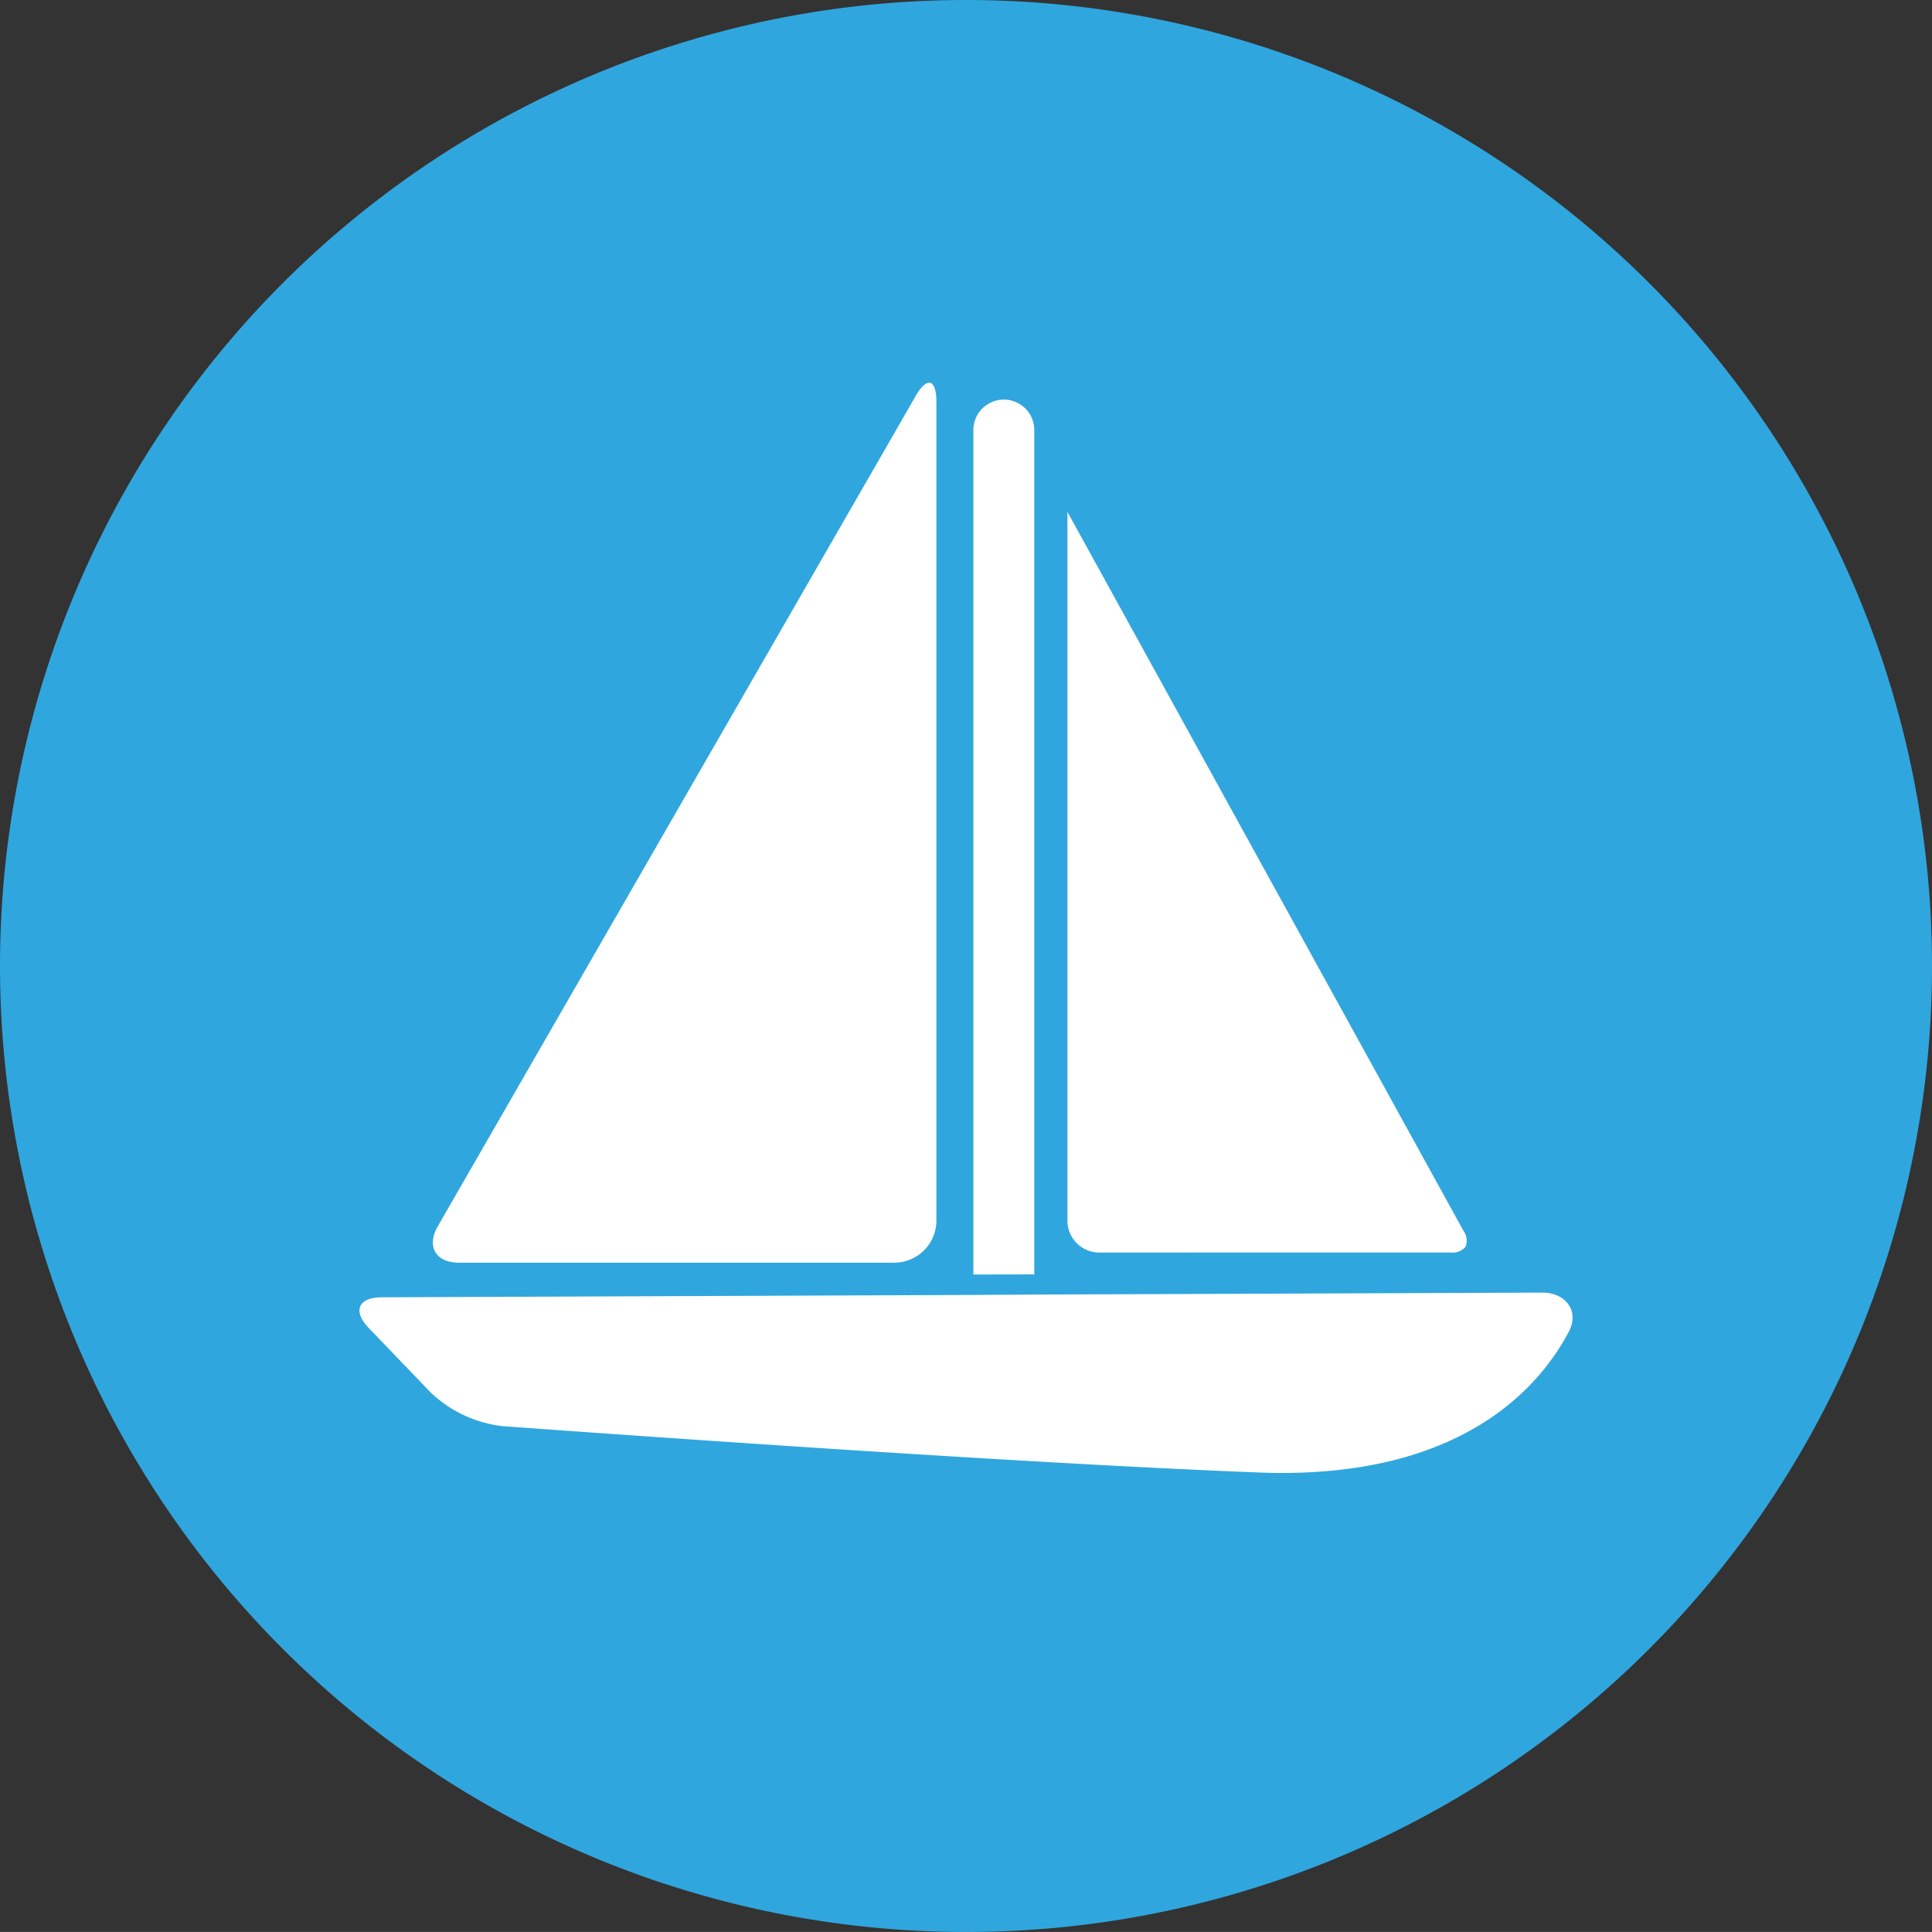
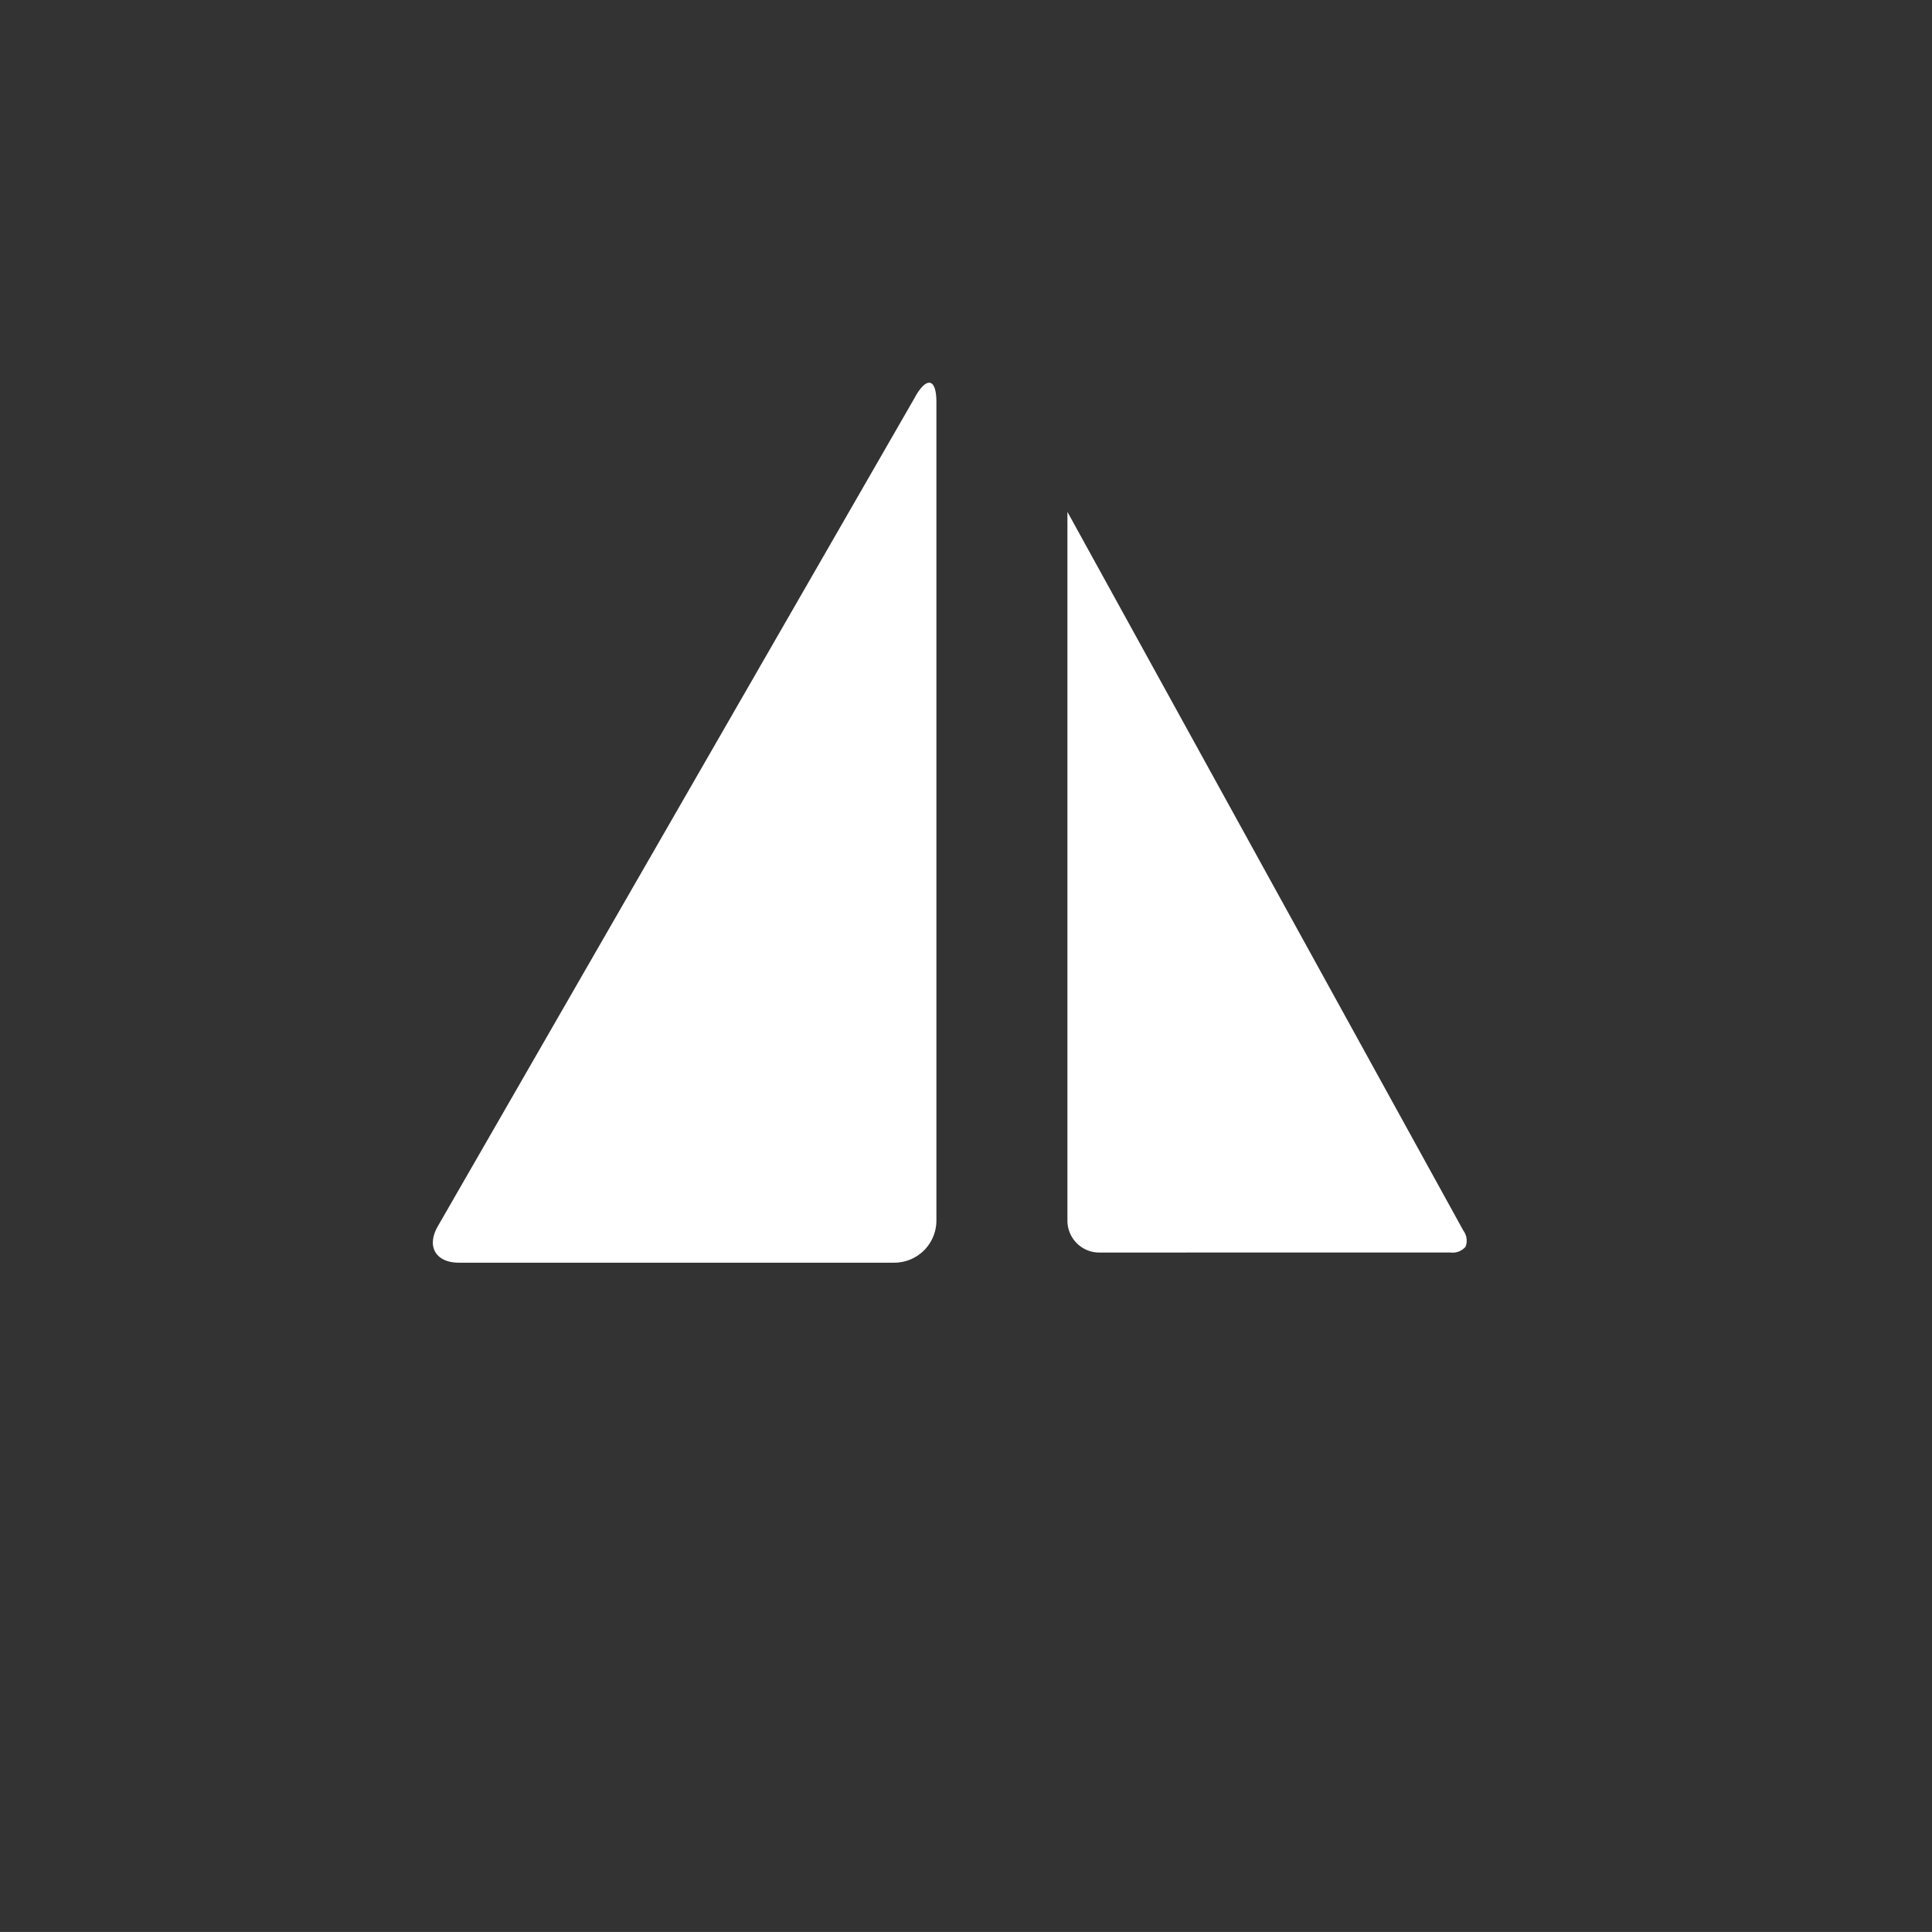
<svg xmlns="http://www.w3.org/2000/svg" width="113.157" height="113.154" viewBox="0 0 113.157 113.154">
  <rect x="0" y="0" width="113.157" height="113.154" fill="#333333" stroke="none" />
  <g transform="translate(-304.796 -2871.818)">
-     <path d="M77.258,38.628a56.578,56.578,0,1,1-56.58-56.577,56.579,56.579,0,0,1,56.58,56.577" transform="translate(340.695 2889.767)" fill="#30a6de" />
-     <path d="M1.22,0A1.784,1.784,0,0,0-.567,1.787V51.244L3,51.237V1.787A1.783,1.783,0,0,0,1.22,0" transform="translate(362.373 2895.222)" fill="#fff" />
-     <path d="M.363,1.405l3.647,3.8A7.347,7.347,0,0,0,8.168,7.164c7.505.545,30.481,2.184,44.325,2.717.467.019.924.028,1.368.028,10.84,0,15.177-5.179,16.81-8.29.624-1.2-.2-2.273-1.554-2.273H69.1L39.358-.54l-3.571.022L1.12-.379C-.239-.372-.576.428.363,1.405" transform="translate(326.019 2948.18)" fill="#fff" />
    <path d="M15.323,29.611a.988.988,0,0,0,.876-.34.979.979,0,0,0-.126-.936L-7.051-13.642a.759.759,0,0,0-.069-.117v41.5a1.867,1.867,0,0,0,1.863,1.872Z" transform="translate(374.435 2915.566)" fill="#fff" />
    <path d="M19.3.544-8.676,49.15c-.681,1.182-.129,2.137,1.232,2.137h25.5a2.469,2.469,0,0,0,2.468-2.462V.869c0-1.359-.552-1.5-1.229-.325" transform="translate(339.117 2894.486)" fill="#fff" />
  </g>
</svg>